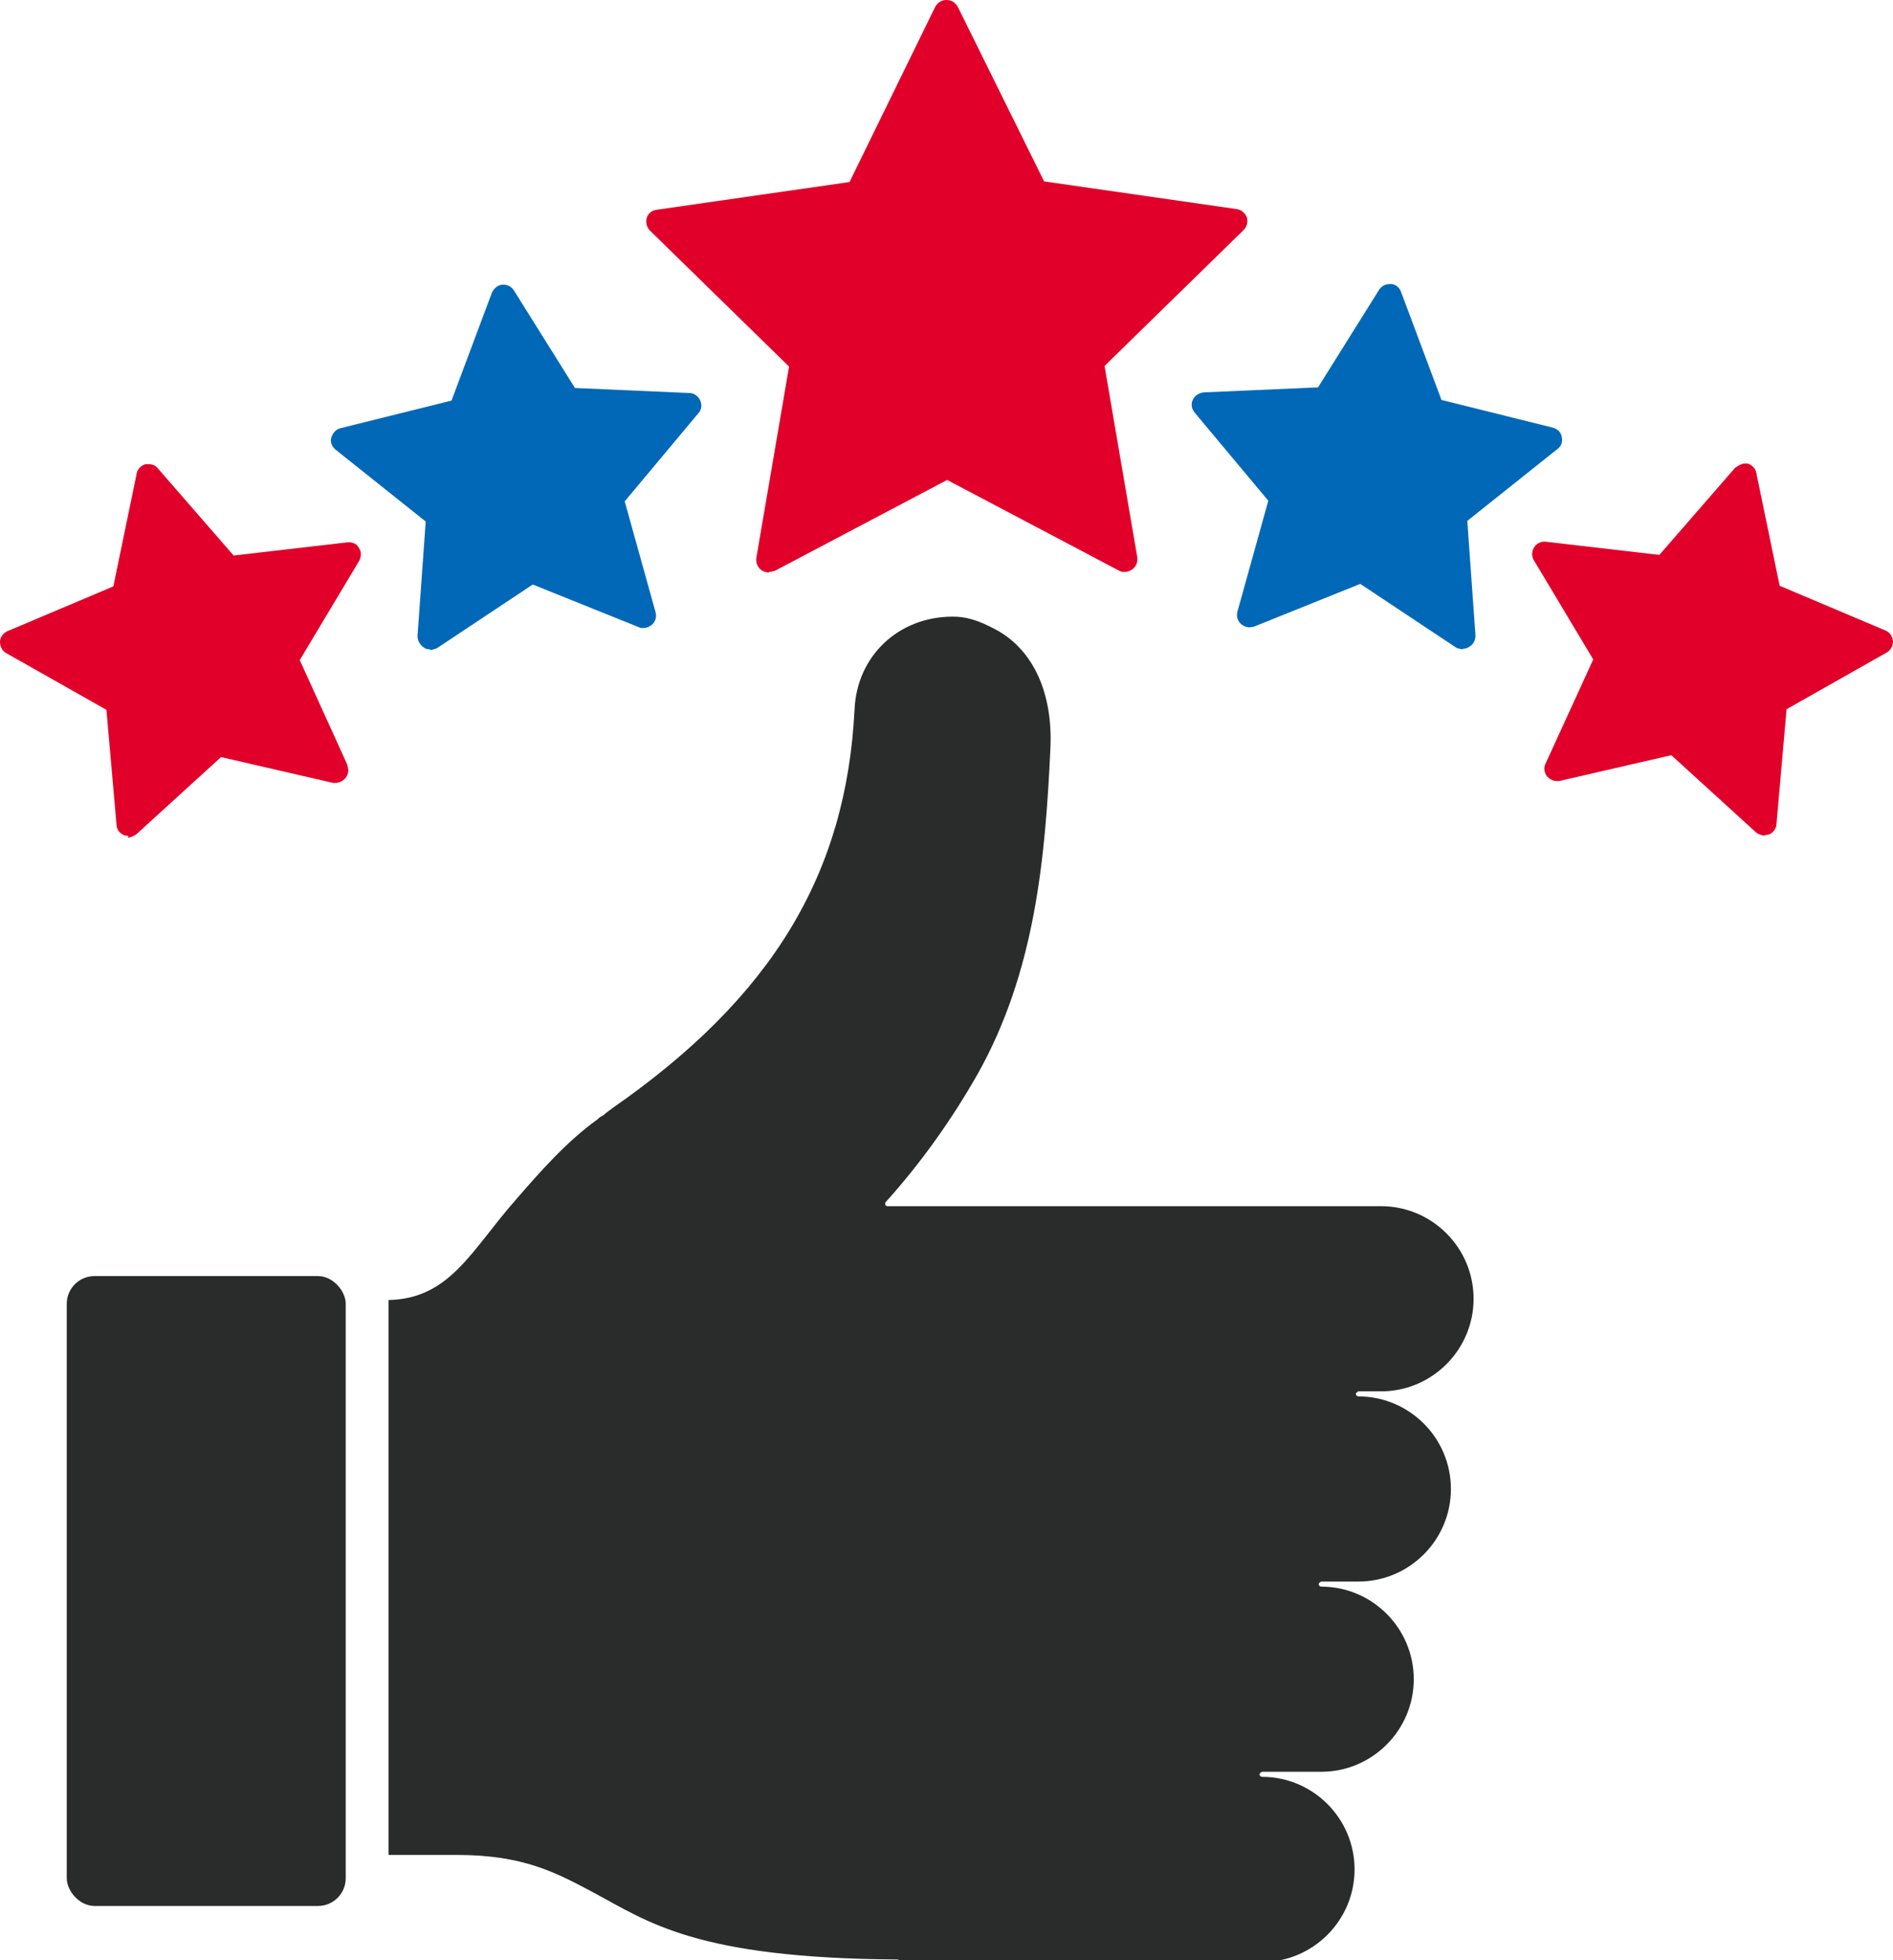
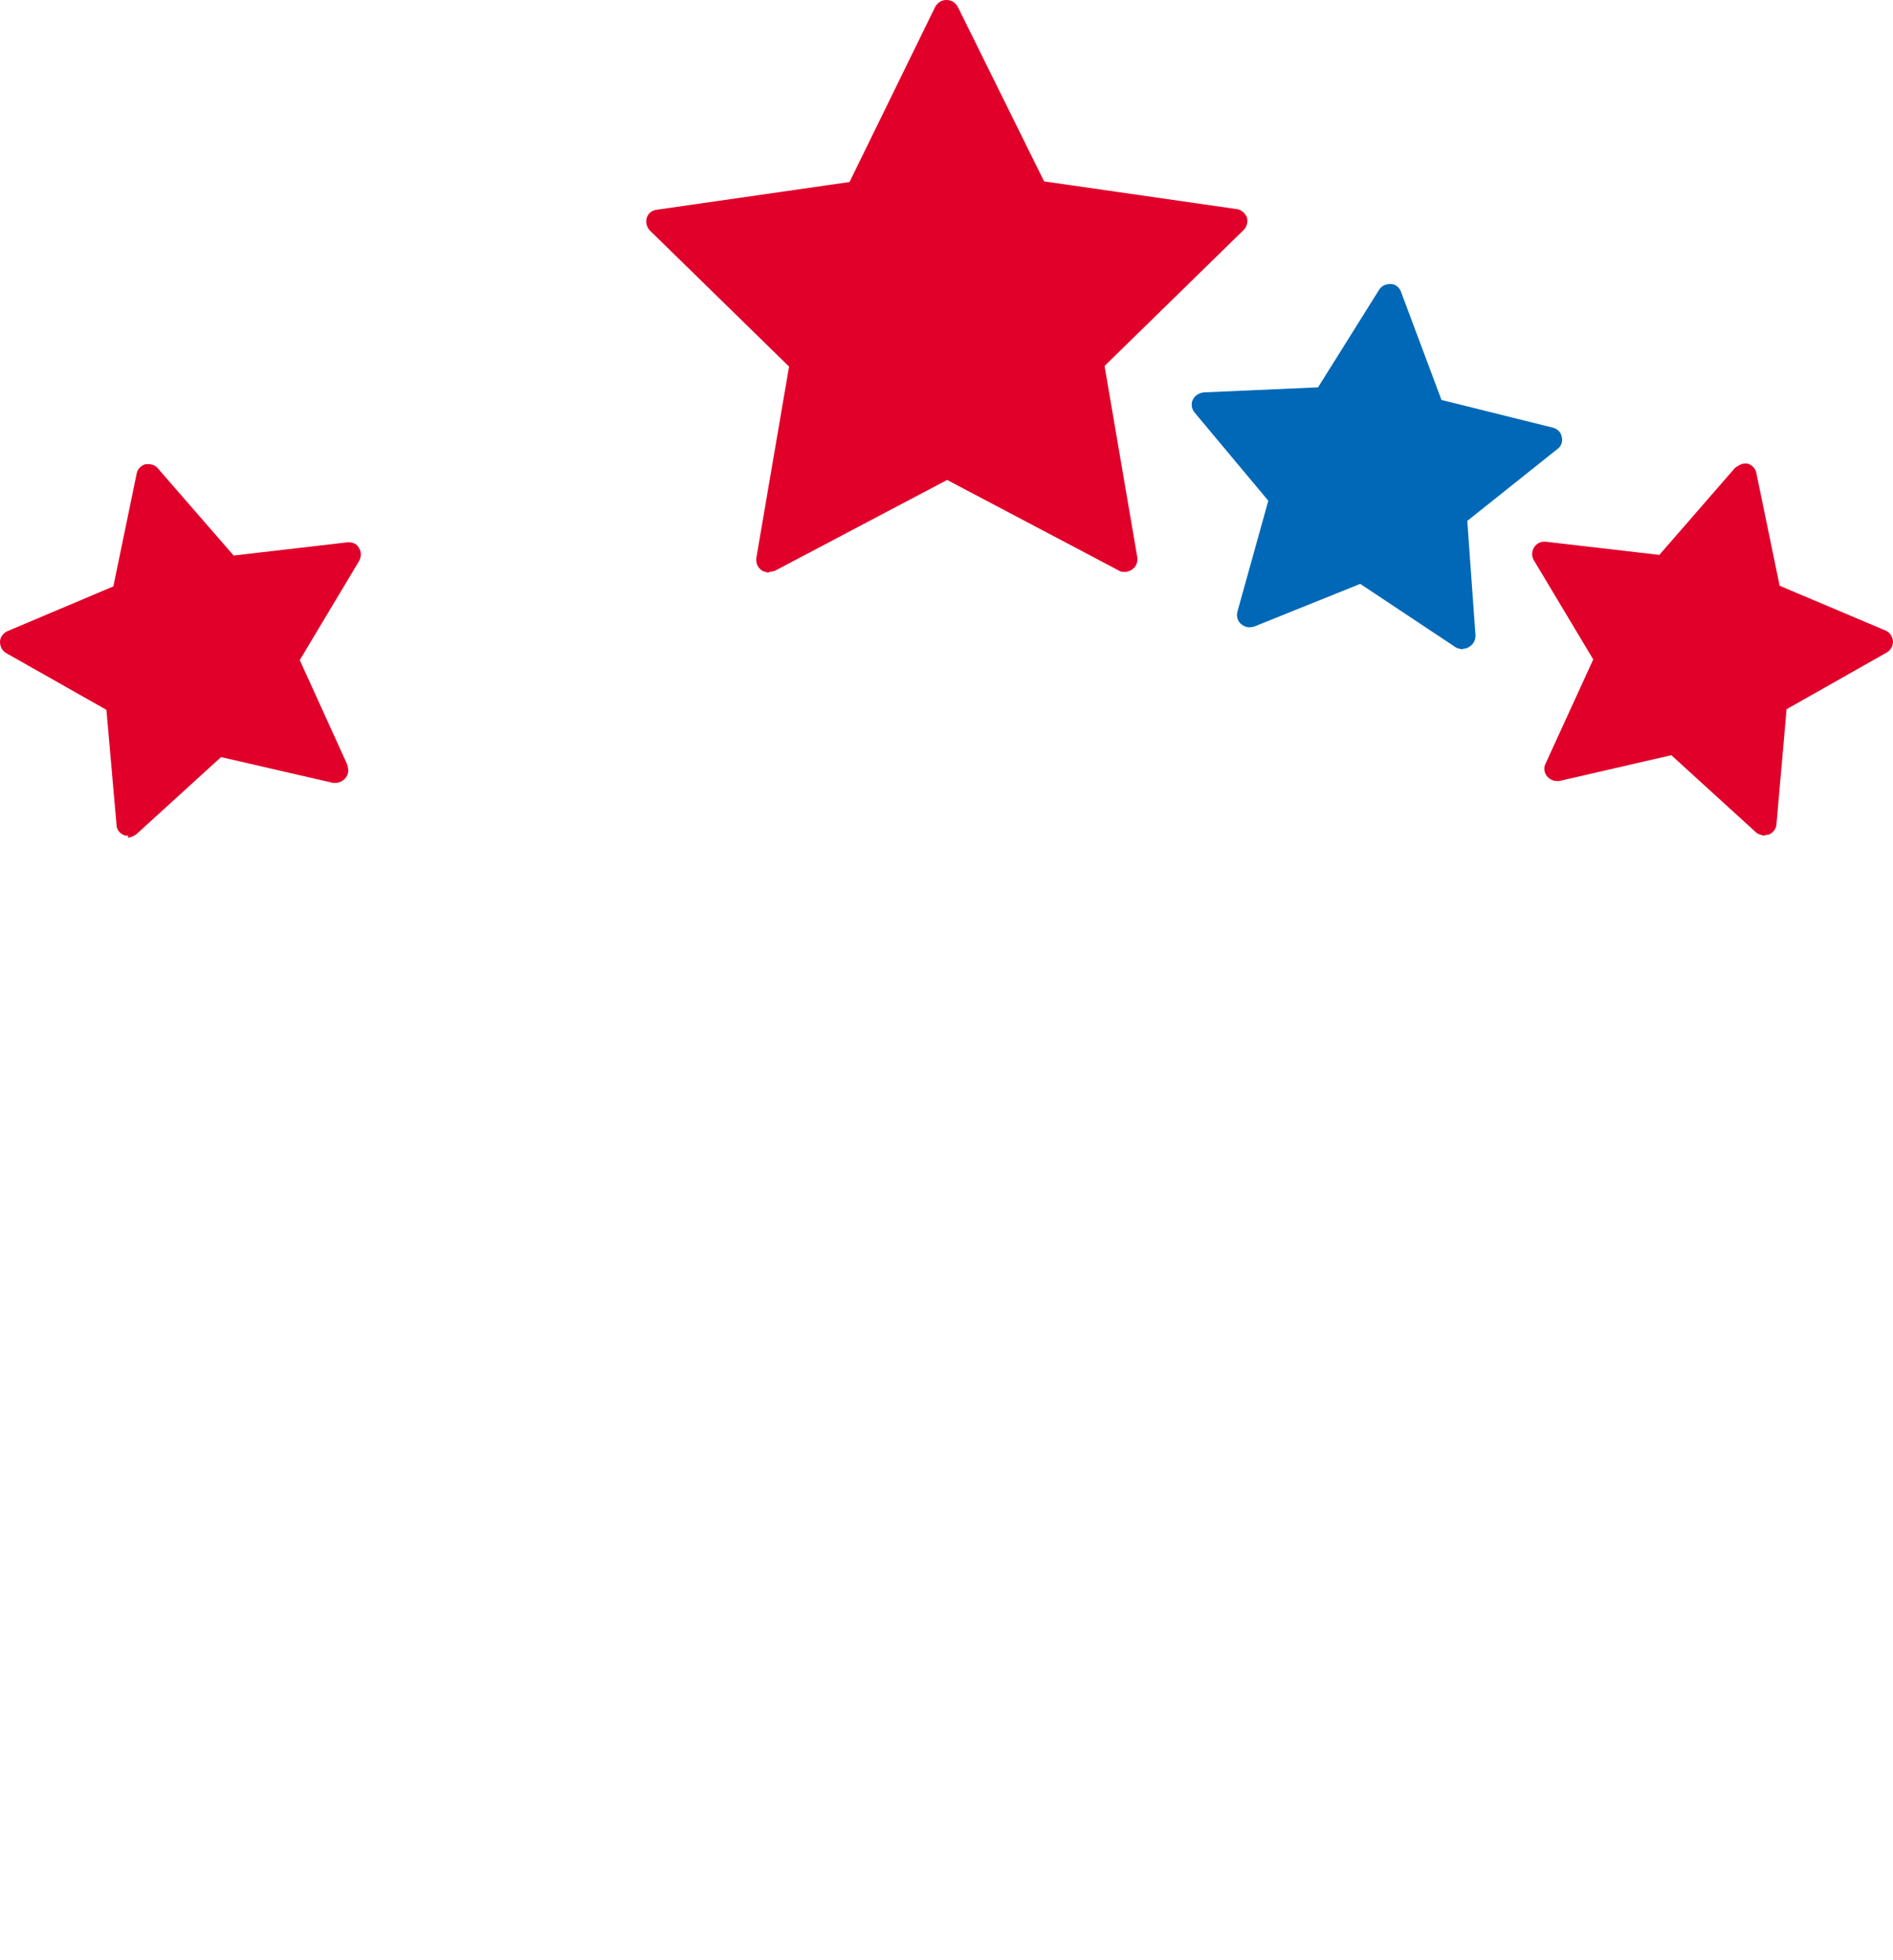
<svg xmlns="http://www.w3.org/2000/svg" id="_イヤー_2" viewBox="0 0 30.06 31.12">
  <defs>
    <style>.cls-1{fill:#0068b7;}.cls-2{fill:#2a2b2b;}.cls-3{clip-path:url(#clippath);}.cls-4{fill:none;}.cls-5{fill:#e1002a;}</style>
    <clipPath id="clippath">
      <rect class="cls-4" width="30.06" height="31.12" />
    </clipPath>
  </defs>
  <g id="_イヤー_1-2">
    <g class="cls-3">
-       <path class="cls-2" d="M14.28,31.12s-.02-.01-.03-.01c-3.2-.02-3.96-.6-4.82-1.06-.6-.32-1.12-.6-2.17-.6h-1.09v-8.81c.97-.02,1.31-.78,2.01-1.58,.4-.46,.81-.93,1.31-1.29,.02-.02,.04-.04,.07-.05l.03-.02,.02-.02s.08-.06,.12-.09h0c2.53-1.76,3.71-3.71,3.84-6.33,.04-.85,.7-1.47,1.56-1.47,.19,0,.38,.04,.71,.22,.58,.33,.88,1.01,.84,1.87-.08,1.73-.24,3.55-1.16,5.18-.41,.72-.9,1.41-1.46,2.03,0,.01-.01,.03,0,.04,0,.01,.02,.02,.03,.02h7.84c.81,0,1.47,.66,1.47,1.47s-.66,1.47-1.47,1.47h-.36s-.04,.02-.04,.04,.02,.04,.04,.04c.81,0,1.47,.66,1.47,1.47s-.66,1.47-1.47,1.47h-.59s-.04,.02-.04,.04,.02,.04,.04,.04c.81,0,1.47,.66,1.47,1.47s-.66,1.47-1.47,1.47h-.94s-.04,.02-.04,.04,.02,.04,.04,.04c.81,0,1.47,.66,1.47,1.47s-.66,1.47-1.47,1.47h-5.76Z" />
-       <rect class="cls-2" x="1.06" y="20.26" width="4.43" height="10" rx=".44" ry=".44" />
      <path class="cls-5" d="M12.2,9.09s-.08-.01-.11-.04c-.06-.04-.09-.12-.08-.19l.52-3.04-2.21-2.16c-.05-.05-.07-.13-.05-.2,.02-.07,.08-.12,.16-.13l3.06-.44L14.85,.11C14.89,.04,14.95,0,15.03,0s.14,.04,.18,.11l1.37,2.77,3.06,.44c.07,.01,.13,.06,.16,.13,.02,.07,0,.15-.05,.2l-2.21,2.16,.52,3.04c.01,.07-.02,.15-.08,.19-.03,.02-.07,.04-.12,.04-.03,0-.06,0-.09-.02l-2.73-1.44-2.73,1.44s-.06,.02-.09,.02" />
      <path class="cls-1" d="M23.23,10.31s-.08-.01-.11-.03l-1.52-1.01-1.69,.68s-.05,.01-.07,.01c-.05,0-.09-.02-.13-.05-.06-.05-.08-.13-.06-.2l.49-1.76-1.17-1.4c-.05-.06-.06-.14-.03-.2,.03-.07,.1-.11,.17-.12l1.82-.08,.97-1.55c.04-.06,.1-.09,.17-.09h.02c.07,0,.14,.06,.16,.13l.64,1.71,1.77,.44c.07,.02,.13,.07,.14,.15,.02,.07-.01,.15-.07,.19l-1.43,1.14,.13,1.82c0,.07-.03,.14-.1,.18-.03,.02-.06,.03-.1,.03" />
      <path class="cls-5" d="M28.02,13.27s-.1-.02-.13-.05l-1.35-1.23-1.78,.41s-.03,0-.04,0c-.06,0-.11-.03-.15-.07-.05-.06-.06-.14-.03-.2l.76-1.66-.94-1.57c-.04-.06-.04-.14,0-.21,.04-.06,.1-.09,.16-.09h.02l1.81,.21,1.2-1.38s.09-.07,.15-.07c.02,0,.03,0,.05,0,.07,.02,.13,.08,.14,.15l.37,1.79,1.68,.71c.07,.03,.11,.09,.12,.17,0,.07-.03,.14-.1,.18l-1.59,.9-.16,1.82c0,.07-.05,.14-.12,.17-.02,0-.05,.01-.07,.01" />
      <path class="cls-5" d="M2.04,13.27s-.05,0-.07-.01c-.07-.03-.12-.09-.12-.17l-.16-1.82L.1,10.37c-.07-.04-.1-.11-.1-.18,0-.07,.05-.14,.12-.17l1.68-.71,.37-1.79c.01-.07,.07-.13,.14-.15,.02,0,.03,0,.05,0,.06,0,.11,.02,.15,.07l1.2,1.38,1.81-.21h.02c.07,0,.13,.03,.16,.09,.04,.06,.04,.14,0,.21l-.94,1.57,.75,1.65h0s.02,.06,.02,.1c0,.11-.09,.19-.19,.2h0s-.03,0-.05,0l-1.78-.41-1.35,1.23s-.08,.05-.13,.05" />
-       <path class="cls-1" d="M6.83,10.31s-.07,0-.1-.03c-.06-.04-.1-.11-.1-.18l.13-1.82-1.43-1.14c-.06-.05-.09-.12-.07-.19,.02-.07,.07-.13,.14-.15l1.77-.44,.64-1.71c.03-.07,.09-.12,.16-.13h.02c.07,0,.13,.03,.17,.09l.97,1.55,1.82,.08c.07,0,.14,.05,.17,.12,.03,.07,.02,.15-.03,.2l-1.17,1.4,.49,1.76c.02,.07,0,.15-.06,.2-.04,.03-.08,.05-.13,.05-.03,0-.05,0-.07-.01l-1.69-.68-1.52,1.01s-.07,.03-.11,.03" />
    </g>
  </g>
</svg>